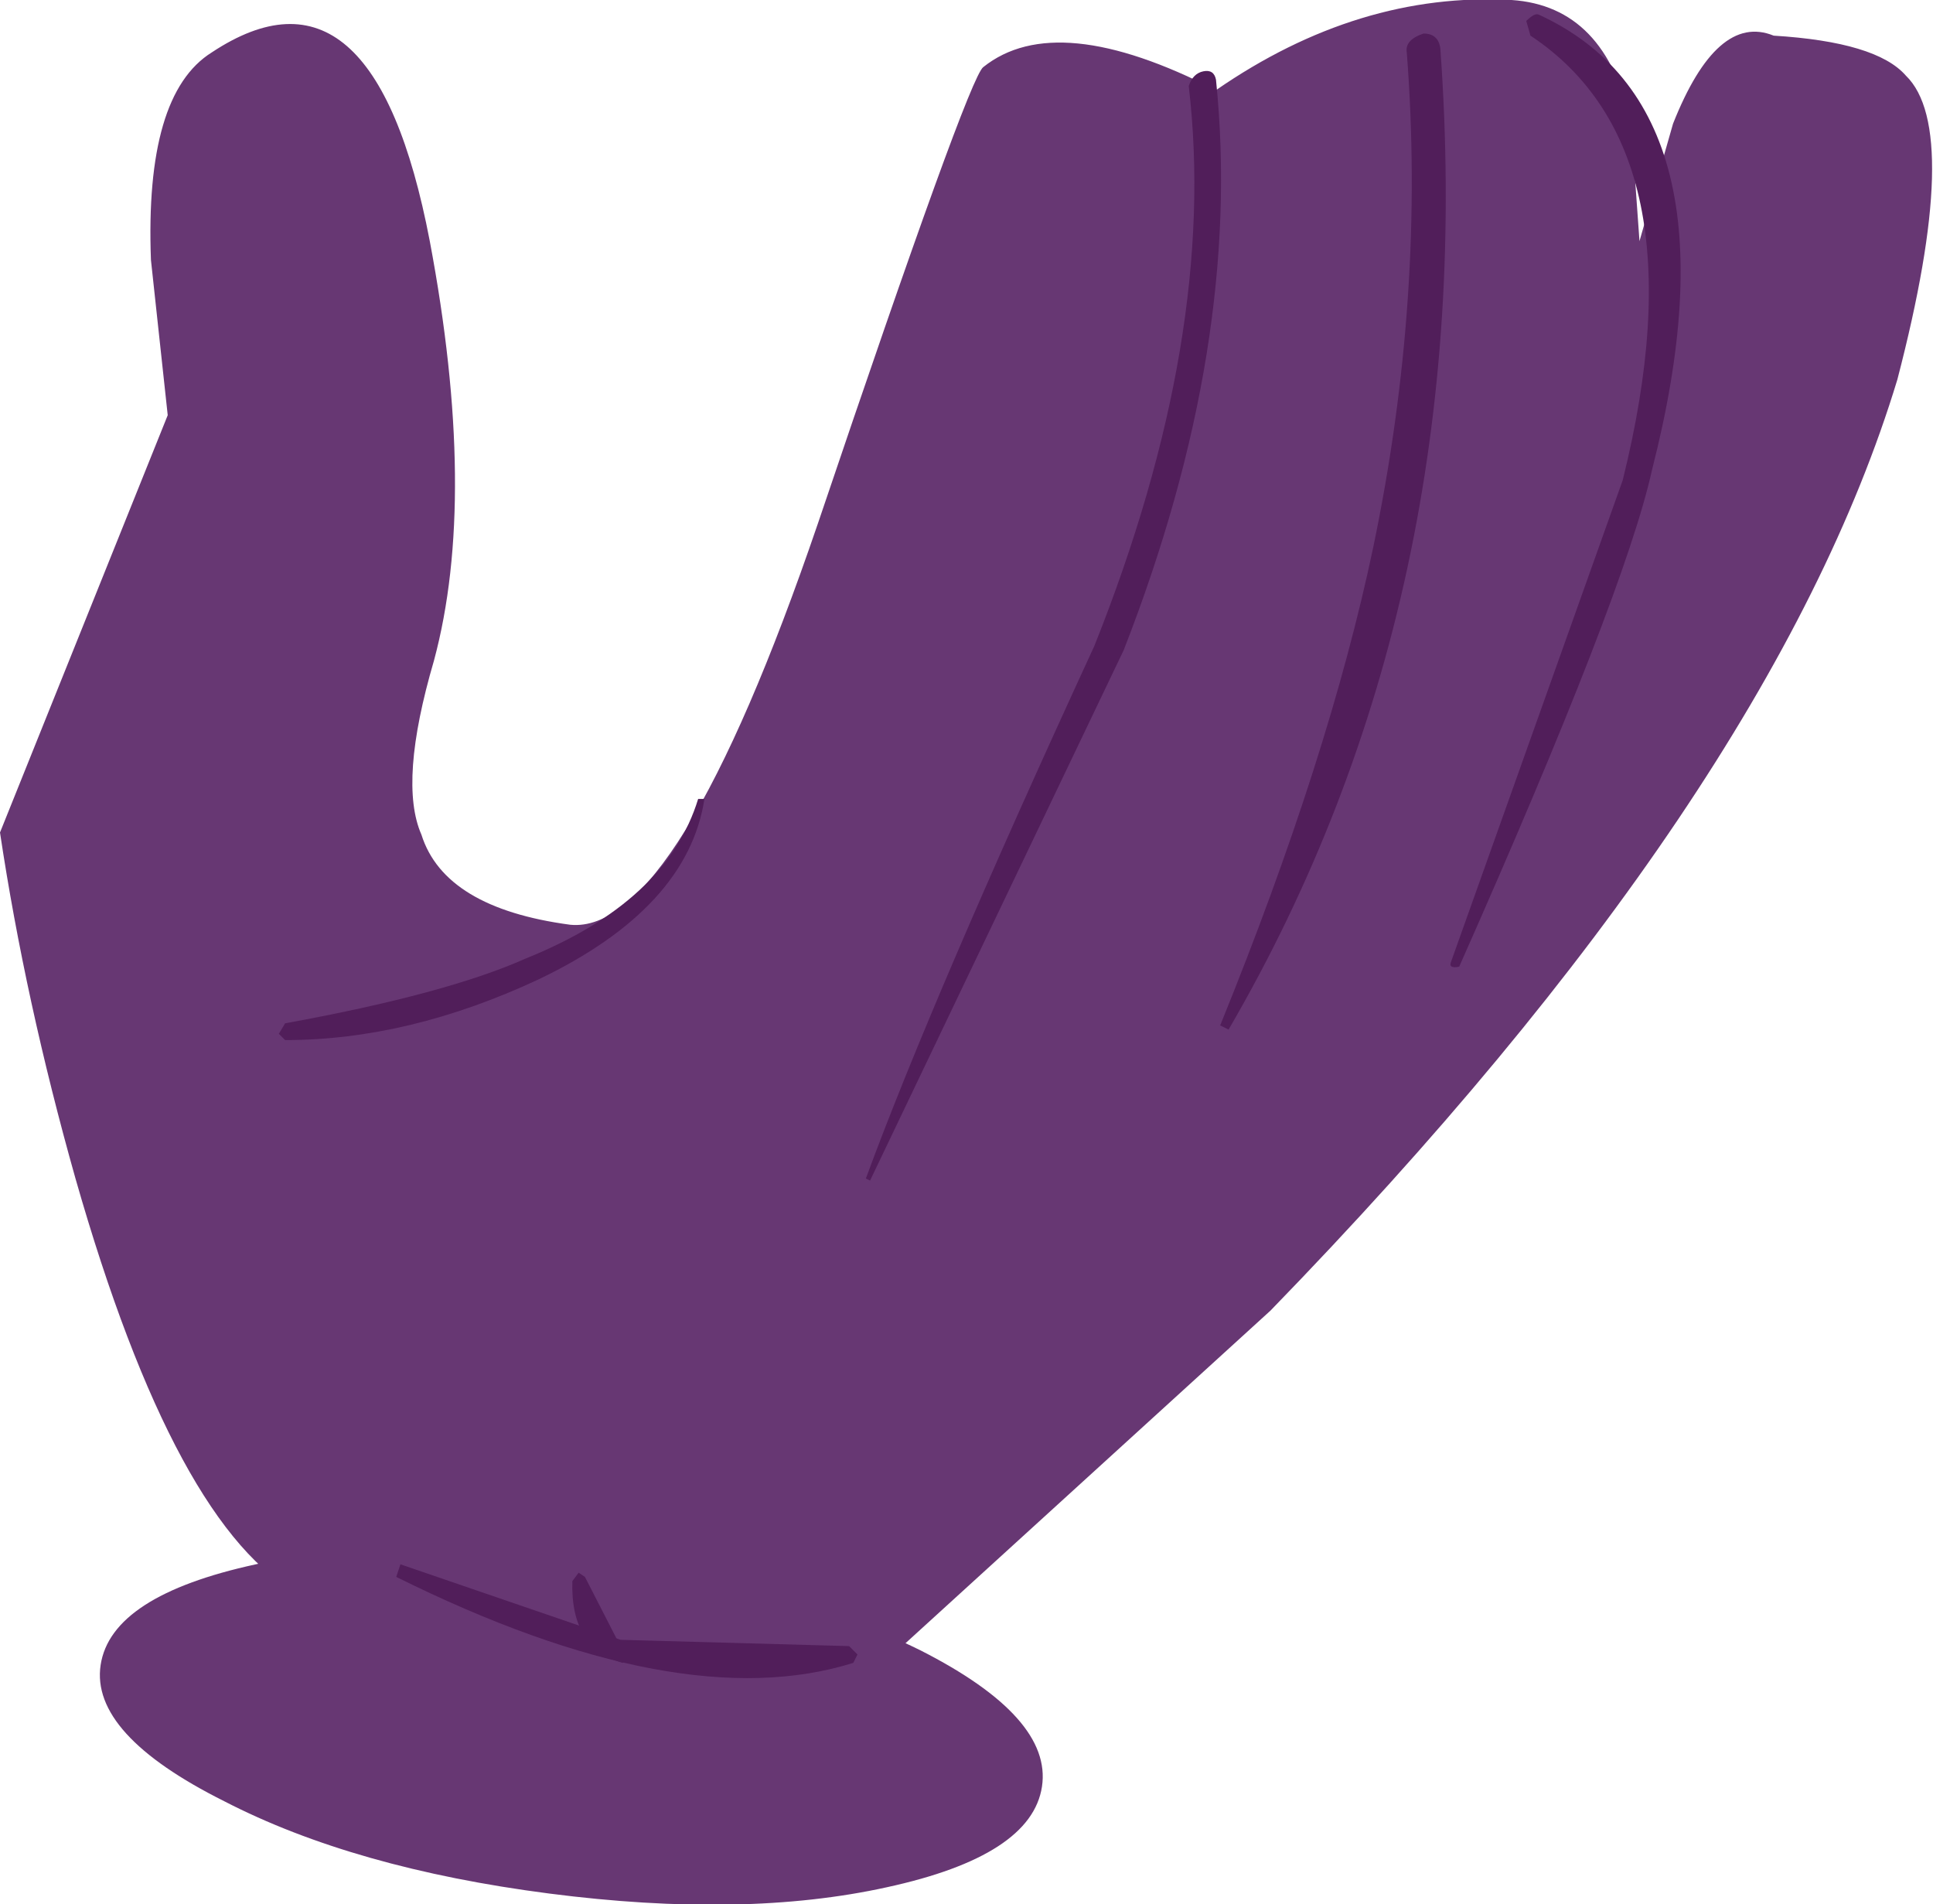
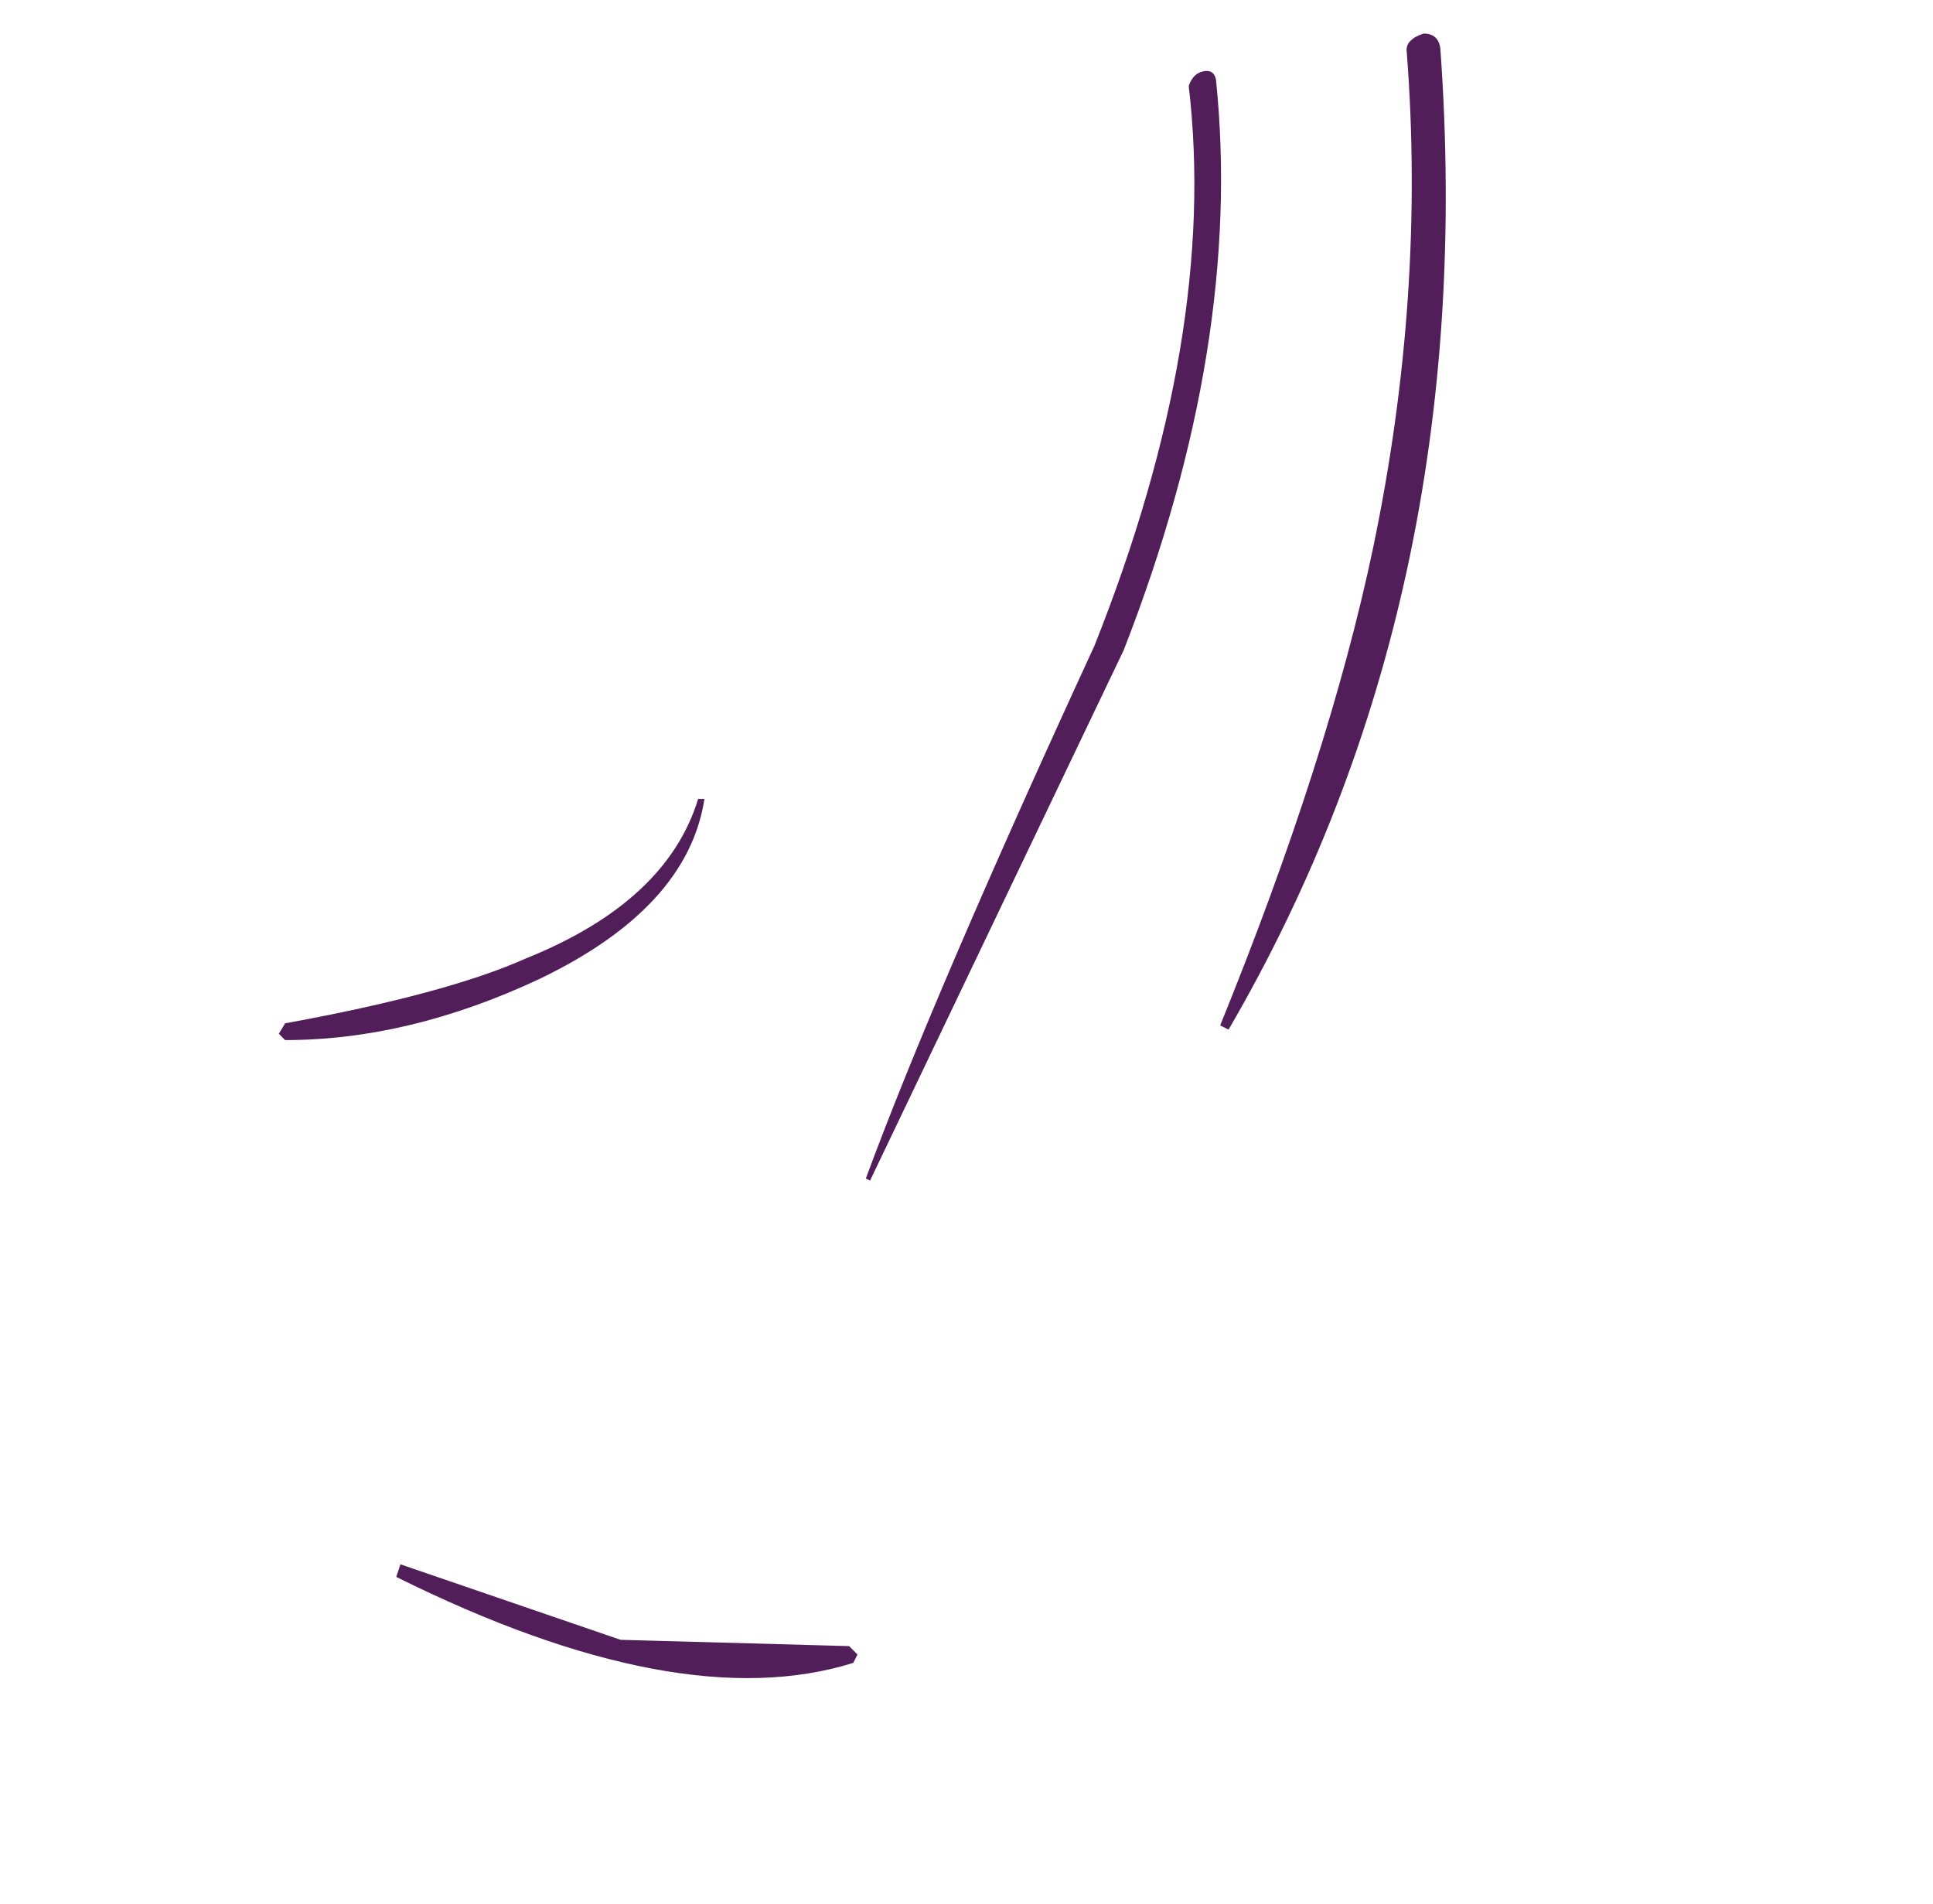
<svg xmlns="http://www.w3.org/2000/svg" height="45.4px" width="46.1px">
  <g transform="matrix(1.0, 0.0, 0.0, 1.0, -539.9, -570.5)">
-     <path d="M558.95 612.0 L547.1 608.55 Q544.1 607.0 541.7 598.6 540.5 594.35 539.9 590.35 L543.9 580.4 543.5 576.7 Q543.35 572.75 544.95 571.75 548.8 569.2 550.15 576.25 551.3 582.35 550.25 586.25 549.4 589.15 549.95 590.4 550.5 592.15 553.5 592.55 556.05 592.8 559.4 583.0 563.0 572.35 563.35 572.1 565.1 570.7 568.9 572.65 572.3 570.3 575.95 570.5 578.2 570.65 578.8 573.45 L579.0 576.25 579.8 573.45 Q580.85 570.8 582.2 571.35 584.65 571.5 585.35 572.3 586.7 573.6 585.15 579.55 582.15 589.45 570.2 601.75 L558.95 612.0" fill="#673773" fill-rule="evenodd" stroke="none" />
-     <path d="M542.3 610.2 Q542.55 608.55 546.0 607.8 549.45 607.0 554.05 607.65 558.7 608.3 561.85 609.85 565.0 611.45 564.75 613.1 564.5 614.75 561.05 615.5 557.65 616.25 553.0 615.65 548.35 615.05 545.25 613.45 542.05 611.85 542.3 610.2" fill="#673773" fill-rule="evenodd" stroke="none" />
    <path d="M560.65 598.65 L560.55 598.6 Q562.15 594.25 566.0 585.9 568.95 578.5 568.25 572.55 568.35 572.25 568.6 572.2 568.85 572.15 568.9 572.4 569.55 578.7 566.7 586.0 L560.65 598.65" fill="#511e5a" fill-rule="evenodd" stroke="none" />
    <path d="M569.2 595.05 L569.0 594.95 Q571.6 588.55 572.65 583.55 573.9 577.55 573.45 571.75 573.4 571.45 573.85 571.3 574.2 571.3 574.25 571.65 575.2 584.75 569.2 595.05" fill="#511e5a" fill-rule="evenodd" stroke="none" />
-     <path d="M574.7 593.55 Q574.45 593.6 574.5 593.45 L578.6 581.95 Q580.55 574.1 576.4 571.35 L576.3 571.0 Q576.5 570.8 576.6 570.85 581.5 573.1 579.3 581.7 578.65 584.65 574.7 593.55" fill="#511e5a" fill-rule="evenodd" stroke="none" />
    <path d="M560.15 609.75 L560.35 609.95 560.25 610.15 Q556.1 611.45 549.35 608.1 L549.45 607.8 554.7 609.6 560.15 609.75" fill="#511e5a" fill-rule="evenodd" stroke="none" />
-     <path d="M554.85 610.05 L554.75 610.15 Q553.5 609.8 553.55 608.2 L553.7 608.0 553.85 608.1 554.85 610.05" fill="#511e5a" fill-rule="evenodd" stroke="none" />
    <path d="M556.55 589.55 L556.7 589.55 Q556.3 592.15 552.75 593.85 549.65 595.3 546.7 595.3 L546.55 595.15 546.7 594.9 Q550.55 594.2 552.45 593.35 555.8 592.0 556.55 589.55" fill="#511e5a" fill-rule="evenodd" stroke="none" />
  </g>
</svg>